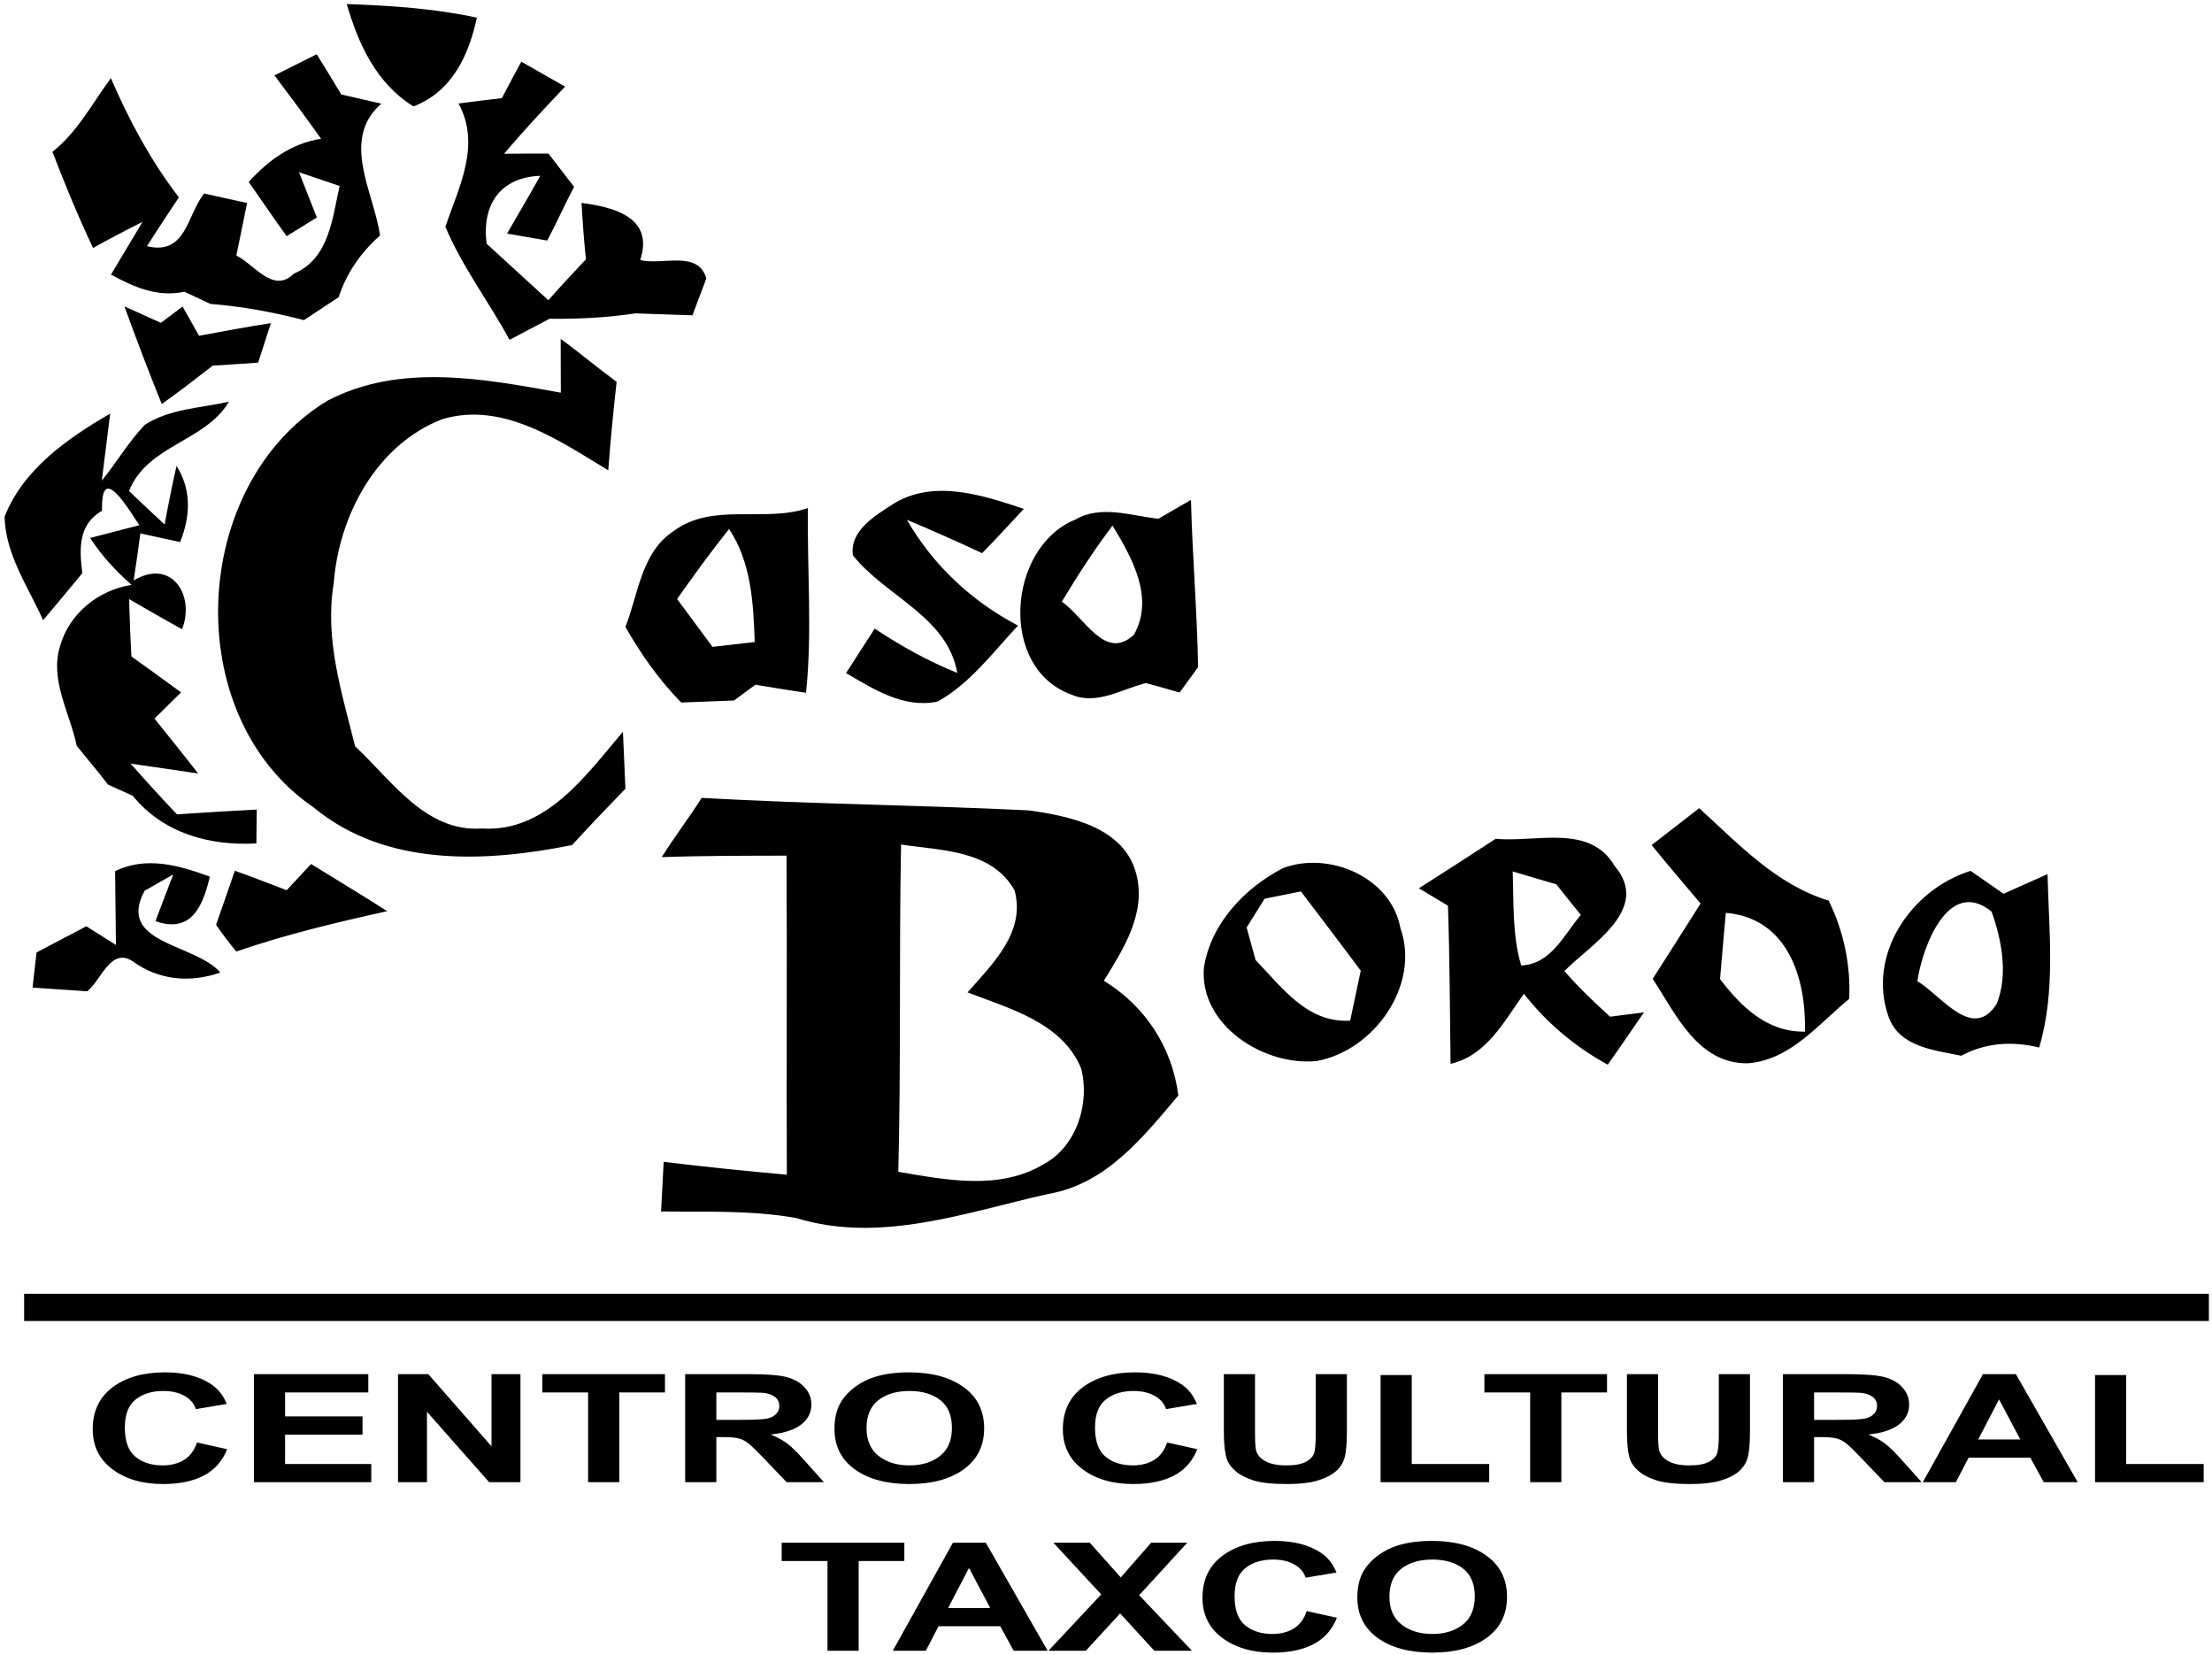
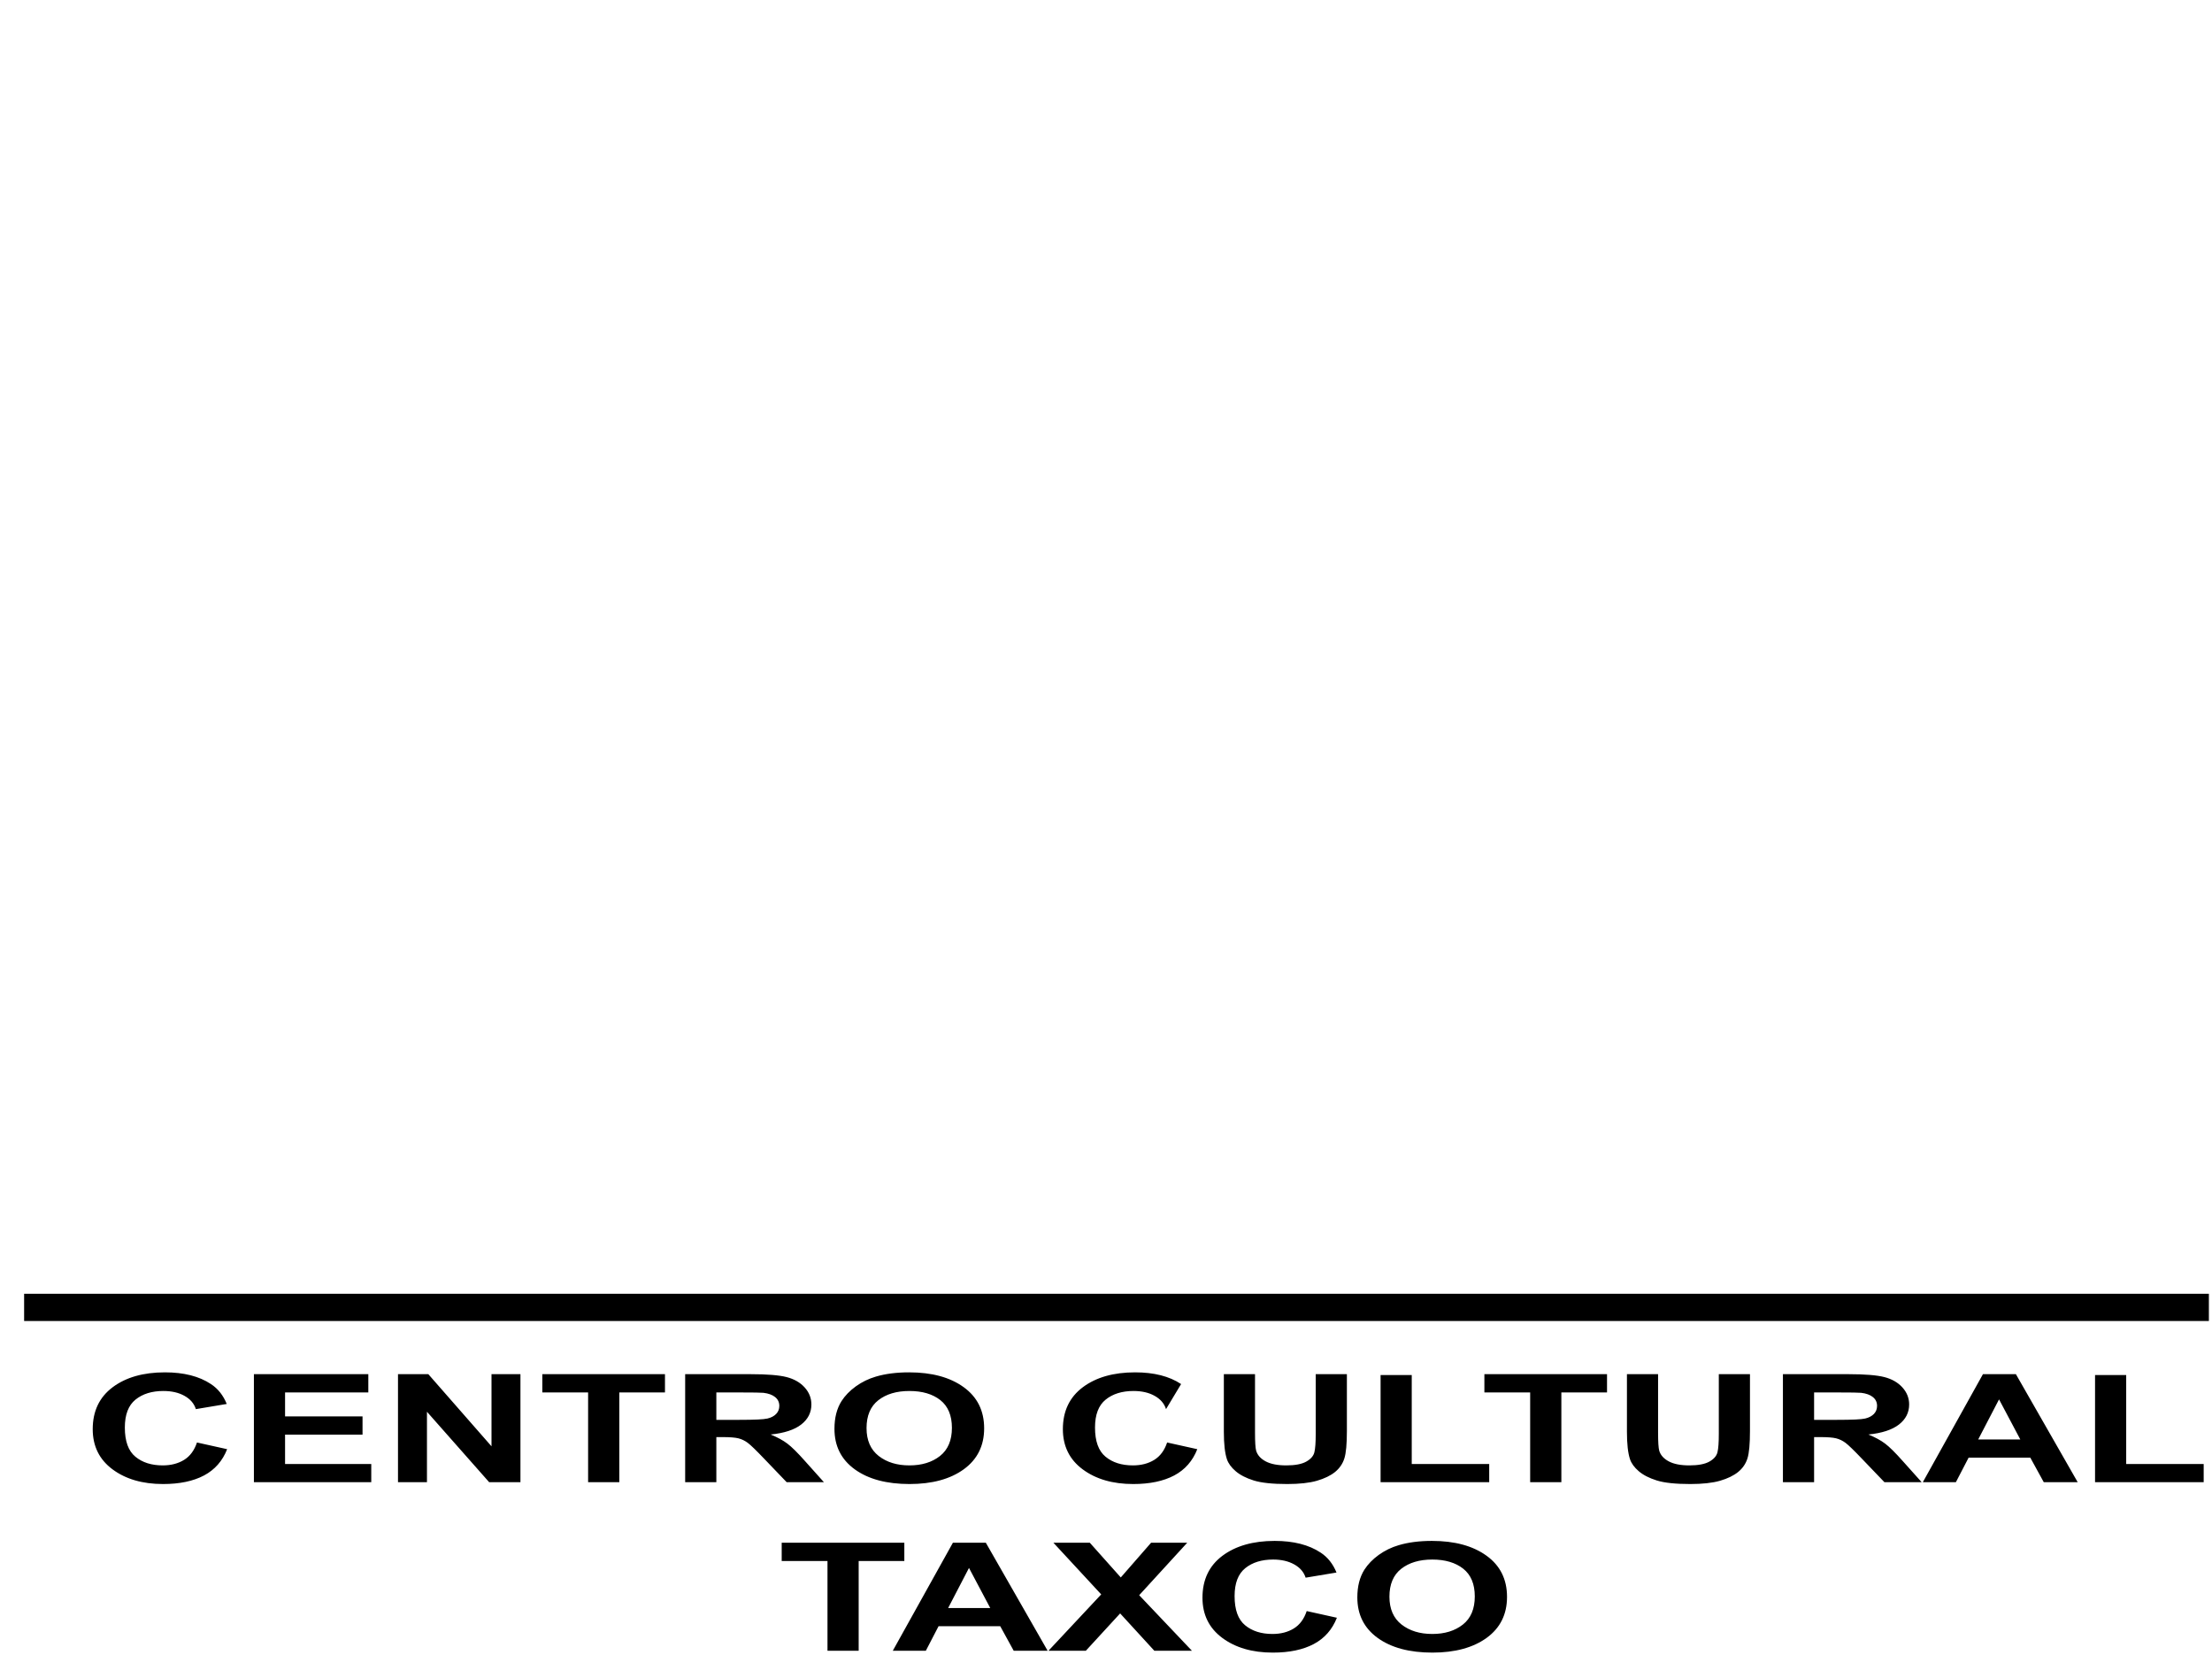
<svg xmlns="http://www.w3.org/2000/svg" width="460pt" height="344pt" viewBox="0 0 460 344" version="1.1">
  <g id="surface1">
-     <path style=" stroke:none;fill-rule:evenodd;fill:rgb(0%,0%,0%);fill-opacity:1;" d="M 85.969 22.121 C 78.238 17.301 74.559 9.23 72.105 0.844 C 81.176 1.156 90.273 1.758 99.172 3.668 C 97.461 11.566 94.012 19.039 85.969 22.121 Z M 57.078 15.676 C 60.016 14.191 62.922 12.738 65.859 11.281 C 67.602 14.047 69.281 16.844 70.969 19.637 C 73.047 20.121 77.211 21.062 79.293 21.551 C 70.766 29.051 77.727 39.914 79.035 48.957 C 75.074 52.434 72.078 56.742 70.426 61.789 C 68.027 63.387 65.605 64.984 63.211 66.551 C 56.82 64.898 50.32 63.699 43.762 63.188 C 42.391 62.531 39.68 61.277 38.34 60.648 C 32.809 61.875 27.816 59.68 23.082 57.086 C 25.281 53.434 27.477 49.781 29.641 46.133 C 26.164 47.871 22.742 49.668 19.348 51.551 C 16.266 45.02 13.5 38.316 10.906 31.559 C 16.125 27.453 19.176 21.492 23.055 16.242 C 26.848 25.027 31.355 33.41 37.199 41.027 C 34.949 44.395 32.723 47.785 30.555 51.18 C 38.738 53.148 38.824 44.793 42.449 40.23 C 44.672 40.742 49.121 41.711 51.375 42.195 C 50.633 45.848 49.918 49.496 49.148 53.117 C 52.969 55.031 56.82 61.16 61.129 56.883 C 68.457 53.777 69.113 45.391 70.625 38.66 C 68.516 37.945 64.293 36.52 62.184 35.809 C 63.41 38.945 64.637 42.082 65.891 45.219 C 64.32 46.188 61.184 48.129 59.617 49.098 C 56.906 45.391 54.367 41.57 51.715 37.832 C 55.766 33.355 60.645 29.789 66.773 28.852 C 63.609 24.398 60.355 20.008 57.078 15.676 Z M 104.363 20.406 C 105.703 17.871 107.043 15.332 108.41 12.82 C 111.434 14.531 114.484 16.273 117.508 18.012 C 113.176 22.574 108.895 27.168 104.816 31.961 C 107.129 31.93 111.746 31.93 114.059 31.93 C 115.828 34.238 117.621 36.551 119.391 38.859 C 117.422 42.512 115.77 46.332 113.801 50.012 C 111.719 49.641 107.527 48.926 105.445 48.559 C 107.758 44.562 110.094 40.598 112.348 36.551 C 103.879 36.863 100.172 42.738 101.195 50.664 C 105.473 54.602 109.754 58.512 114.031 62.418 C 116.566 59.535 119.191 56.742 121.844 53.918 C 121.445 50.012 121.16 46.105 120.93 42.195 C 127.492 43.023 136.102 45.133 133.137 54.059 C 137.613 55.23 145.23 51.895 146.883 57.91 C 146.141 59.82 144.715 63.645 144.004 65.555 C 140.039 65.438 136.074 65.297 132.141 65.152 C 126.234 66.039 120.246 66.352 114.285 66.266 C 111.492 67.75 108.727 69.203 105.961 70.656 C 101.68 62.73 96.09 55.43 92.613 47.129 C 95.465 38.805 100.055 30.133 95.352 21.52 C 98.344 21.121 101.367 20.75 104.363 20.406 Z M 25.879 63.699 C 27.762 64.555 31.555 66.266 33.465 67.121 C 34.574 66.266 36.828 64.586 37.969 63.727 C 38.824 65.238 40.535 68.262 41.391 69.805 C 46.383 68.891 51.344 67.949 56.336 67.18 C 55.68 69.23 54.34 73.34 53.684 75.391 C 50.52 75.621 47.383 75.82 44.242 76.02 C 40.734 78.73 37.258 81.438 33.637 84.004 C 30.926 77.273 28.332 70.516 25.879 63.699 Z M 116.598 70.461 C 120.562 73.34 124.297 76.504 128.23 79.387 C 127.547 85.516 126.949 91.621 126.492 97.781 C 116.254 91.59 104.676 83.465 92.07 87.113 C 78.324 92.359 70.426 107.219 69.398 121.336 C 67.457 132.859 71.109 144.121 73.848 155.16 C 81.434 162.23 88.535 173.098 100.254 172.242 C 113.574 173.098 121.93 161.062 129.543 152.137 C 129.688 155.102 129.941 161.008 130.059 163.973 C 126.32 167.852 122.586 171.73 118.965 175.691 C 100.938 179.316 80.234 180.312 65.203 167.852 C 37.145 148.715 39.48 100.66 68.113 83.293 C 83.172 75.422 100.711 78.758 116.625 81.637 C 116.625 78.844 116.598 73.254 116.598 70.461 Z M 30.129 88.312 C 35.289 84.977 41.762 84.832 47.609 83.52 C 42.617 91.906 30.699 92.445 26.82 102.086 C 29.273 104.426 31.754 106.734 34.234 109.047 C 34.977 104.965 35.801 100.887 36.715 96.867 C 39.883 101.887 39.594 107.391 37.457 112.695 C 34.691 112.098 31.953 111.496 29.188 110.898 C 28.758 114.148 28.301 117.43 27.789 120.68 C 35.719 115.945 40.621 123.848 37.855 130.832 C 34.176 128.781 30.496 126.672 26.848 124.559 C 26.961 128.523 27.105 132.516 27.332 136.48 C 30.781 138.934 34.234 141.441 37.656 143.953 C 36.258 145.32 33.492 148.031 32.125 149.398 C 35.148 153.219 38.254 156.957 41.191 160.805 C 37.684 160.293 30.668 159.266 27.16 158.754 C 30.328 162.348 33.52 165.855 36.801 169.305 C 42.332 168.934 47.867 168.594 53.398 168.309 C 53.371 170.074 53.34 173.582 53.312 175.352 C 43.59 175.895 33.922 173.242 27.59 165.426 C 26.305 164.855 23.738 163.715 22.457 163.117 C 20.375 160.352 18.094 157.754 15.953 155.047 C 14.555 148.23 10.277 141.387 12.504 134.285 C 14.414 127.523 20.488 122.676 27.359 121.594 C 24.082 118.711 21.113 115.52 18.75 111.84 C 21.316 111.184 26.418 109.844 28.988 109.188 C 26.82 106.078 20.914 95.672 21.23 106.191 C 16.211 109.016 16.496 114.18 17.121 119.168 C 14.414 122.449 11.703 125.699 8.965 128.949 C 5.855 121.992 1.125 115.289 0.953 107.418 C 4.859 97.523 14.043 91.137 22.91 86 C 22.484 89.48 21.602 96.438 21.172 99.918 C 24.254 96.152 26.734 91.848 30.129 88.312 Z M 185.812 104.738 C 194.195 99.574 204.348 102.941 212.906 105.793 C 210.023 108.871 207.199 112.012 204.234 115.004 C 199.074 112.582 193.855 110.27 188.605 108.074 C 194.023 117.516 202.125 125.043 211.707 130.062 C 206.461 135.625 201.781 142.098 194.965 145.863 C 187.922 147.316 181.734 143.324 175.945 139.93 C 177.941 136.852 179.91 133.77 181.902 130.691 C 187.324 134.285 193.027 137.477 199.074 139.902 C 197.02 128.152 184.129 123.988 177.371 115.461 C 176.629 110.301 182.105 107.133 185.812 104.738 Z M 140.012 110.473 C 148.168 104.312 158.891 108.758 168.016 105.621 C 167.816 118.426 168.957 131.262 167.617 144.039 C 164.109 143.496 160.602 142.953 157.094 142.355 C 155.98 143.184 153.758 144.809 152.645 145.633 C 149.906 145.746 144.402 145.949 141.664 146.062 C 137.074 141.387 133.309 136.023 130.059 130.348 C 132.738 123.562 133.363 114.836 140.012 110.473 Z M 140.809 124.531 C 143.262 127.84 145.715 131.176 148.168 134.484 C 150.363 134.227 154.754 133.742 156.949 133.484 C 156.664 125.387 156.266 117 151.617 109.984 C 147.855 114.691 144.289 119.598 140.809 124.531 Z M 240.91 107.848 C 243.133 106.535 245.414 105.254 247.672 103.941 C 247.953 115.547 248.953 127.098 249.152 138.703 C 248.184 140.016 246.273 142.668 245.301 143.98 C 242.992 143.297 240.652 142.641 238.316 142.012 C 233.297 143.238 228.105 146.66 222.887 144.438 C 207.543 138.988 209.484 113.75 223.629 108.02 C 228.988 104.91 235.234 107.246 240.91 107.848 Z M 220.805 125.102 C 225.426 128.152 229.758 137.594 235.805 131.973 C 240.141 124.273 235.379 115.891 231.355 109.273 C 227.535 114.32 224.086 119.652 220.805 125.102 Z M 137.613 178.203 C 140.238 174.012 143.262 170.074 145.914 165.883 C 168.559 167.164 191.258 167.367 213.902 168.48 C 222.488 169.648 233.867 172.016 236.316 181.77 C 238.371 189.953 233.637 197.281 229.559 203.898 C 238.172 209.203 243.734 217.672 245.047 227.738 C 237.715 236.438 229.988 246.191 218.008 248.219 C 200.926 252.039 183.047 258.625 165.594 253.234 C 156.324 251.582 146.855 251.98 137.473 251.867 C 137.645 248.418 137.844 244.965 138.016 241.543 C 146.539 242.598 155.07 243.453 163.625 244.223 C 163.539 222.121 163.68 199.992 163.566 177.891 C 154.926 177.918 146.258 177.891 137.613 178.203 Z M 187.379 175.578 C 186.953 198.254 187.379 220.926 186.809 243.625 C 196.762 245.309 207.941 247.562 217.152 241.973 C 223.941 238.262 226.707 229.281 224.824 222.121 C 220.918 212.598 209.938 209.688 201.211 206.32 C 206.375 200.422 213.332 193.832 210.992 185.133 C 206.258 176.66 195.734 176.863 187.379 175.578 Z M 343.465 175.691 C 346.773 173.156 350.051 170.59 353.359 168.02 C 361.547 175.465 369.359 183.906 380.281 187.242 C 383.418 193.633 384.871 200.562 384.559 207.66 C 378.145 212.91 372.324 220.41 363.426 221.066 C 353.105 221.18 348.484 210.828 343.691 203.5 C 347.031 198.309 350.336 193.062 353.645 187.844 C 350.223 183.793 346.801 179.801 343.465 175.691 Z M 357.695 203.555 C 362.086 209.316 367.504 214.621 375.348 214.48 C 375.633 203.441 371.812 190.867 358.895 189.781 C 358.465 194.371 358.094 198.965 357.695 203.555 Z M 295.066 184.676 C 300.43 181.281 305.734 177.832 311.039 174.383 C 319.367 175.211 330.602 171.16 335.793 180.059 C 343.406 189.012 330.914 196.254 325.324 201.875 C 328.234 205.266 331.516 208.348 334.824 211.371 C 336.59 211.141 340.098 210.715 341.867 210.484 C 339.355 214.078 336.906 217.758 334.34 221.352 C 327.578 217.645 321.648 212.684 316.914 206.609 C 312.777 212.312 309.215 219.414 301.656 221.18 C 301.512 210.199 301.484 199.25 301.113 188.297 C 299.602 187.387 296.578 185.562 295.066 184.676 Z M 314.574 181.168 C 314.805 187.727 314.461 194.402 316.344 200.734 C 322.59 200.422 325.184 194.402 328.746 190.211 C 327.465 188.641 324.898 185.445 323.645 183.848 C 320.594 182.965 317.57 182.082 314.574 181.168 Z M 23.938 181.113 C 30.441 177.945 37.258 179.914 43.645 182.254 C 42.219 188.184 39.938 194.172 32.324 191.52 C 33.234 189.07 35.09 184.223 36.031 181.797 C 34.547 182.652 31.555 184.336 30.07 185.191 C 24.109 196.285 40.621 196.113 45.812 202.188 C 39.512 204.41 32.98 203.785 27.59 199.848 C 22.996 196.855 21 203.871 18.148 206.094 C 14.355 205.84 10.562 205.582 6.77 205.324 C 7.055 202.898 7.34 200.449 7.598 198.023 C 11.047 196.199 14.5 194.402 17.949 192.574 C 19.488 193.547 22.57 195.484 24.109 196.453 C 24.023 191.352 24.023 186.215 23.938 181.113 Z M 266.805 180.484 C 276.359 176.891 289.25 182.34 291.219 192.918 C 295.438 204.812 285.742 218.414 273.852 220.582 C 262.926 221.723 249.438 213.195 250.352 201.246 C 251.746 192.062 258.789 184.648 266.805 180.484 Z M 262.984 186.844 C 262.043 188.328 260.188 191.352 259.246 192.832 C 259.703 194.547 260.645 197.91 261.102 199.594 C 266.664 205.324 271.797 212.711 280.777 212.199 C 281.492 208.746 282.234 205.266 282.977 201.816 C 278.871 196.285 274.703 190.836 270.539 185.332 C 268.031 185.816 265.492 186.332 262.984 186.844 Z M 48.836 181.027 C 52.457 182.309 56.023 183.707 59.617 185.074 C 60.871 183.734 63.438 180.996 64.691 179.629 C 69.969 182.91 75.301 186.074 80.52 189.438 C 69.941 191.777 59.414 194.285 49.148 197.824 C 47.637 196.027 46.242 194.172 44.93 192.262 C 46.242 188.527 47.551 184.789 48.836 181.027 Z M 392.773 211.484 C 388.152 198.594 397.363 184.934 409.801 181.055 C 411.508 182.254 414.934 184.621 416.645 185.816 C 418.926 184.789 423.516 182.766 425.797 181.738 C 426.086 193.746 427.539 206.094 424.059 217.785 C 418.523 216.418 412.906 216.762 407.859 219.496 C 402.27 218.301 395.113 217.758 392.773 211.484 Z M 398.734 203.984 C 403.695 206.949 410.227 216.562 415.219 208.719 C 417.641 202.73 416.301 195.484 414.16 189.523 C 405.18 182.254 399.762 196.883 398.734 203.984 " />
-     <path style=" stroke:none;fill-rule:nonzero;fill:rgb(0%,0%,0%);fill-opacity:1;" d="M 40.961 299.898 L 47.234 301.289 C 46.273 303.738 44.672 305.559 42.43 306.754 C 40.195 307.938 37.352 308.535 33.902 308.535 C 29.645 308.535 26.141 307.516 23.398 305.48 C 20.656 303.441 19.281 300.656 19.281 297.125 C 19.281 293.387 20.664 290.484 23.422 288.414 C 26.176 286.352 29.801 285.316 34.301 285.316 C 38.223 285.316 41.414 286.125 43.863 287.75 C 45.328 288.707 46.422 290.09 47.152 291.887 L 40.734 292.961 C 40.359 291.793 39.57 290.871 38.359 290.199 C 37.156 289.523 35.691 289.191 33.973 289.191 C 31.598 289.191 29.66 289.785 28.18 290.984 C 26.703 292.176 25.961 294.109 25.961 296.785 C 25.961 299.625 26.688 301.648 28.152 302.852 C 29.609 304.059 31.508 304.66 33.84 304.66 C 35.562 304.66 37.043 304.277 38.285 303.512 C 39.523 302.746 40.414 301.539 40.961 299.898 Z M 52.801 308.152 L 52.801 285.695 L 76.594 285.695 L 76.594 289.496 L 59.281 289.496 L 59.281 294.477 L 75.391 294.477 L 75.391 298.258 L 59.281 298.258 L 59.281 304.367 L 77.207 304.367 L 77.207 308.152 Z M 82.766 308.152 L 82.766 285.695 L 89.074 285.695 L 102.211 300.691 L 102.211 285.695 L 108.23 285.695 L 108.23 308.152 L 101.723 308.152 L 88.789 293.508 L 88.789 308.152 Z M 122.301 308.152 L 122.301 289.496 L 112.781 289.496 L 112.781 285.695 L 138.285 285.695 L 138.285 289.496 L 128.789 289.496 L 128.789 308.152 Z M 142.484 308.152 L 142.484 285.695 L 156.129 285.695 C 159.559 285.695 162.047 285.902 163.602 286.305 C 165.152 286.707 166.402 287.422 167.336 288.453 C 168.27 289.488 168.734 290.664 168.734 291.992 C 168.734 293.676 168.023 295.07 166.609 296.168 C 165.199 297.262 163.078 297.957 160.262 298.238 C 161.664 298.816 162.824 299.441 163.734 300.129 C 164.645 300.812 165.871 302.027 167.418 303.773 L 171.34 308.152 L 163.594 308.152 L 158.906 303.266 C 157.242 301.52 156.105 300.422 155.492 299.965 C 154.879 299.512 154.23 299.203 153.543 299.031 C 152.855 298.863 151.773 298.777 150.277 298.777 L 148.969 298.777 L 148.969 308.152 Z M 148.969 295.191 L 153.758 295.191 C 156.867 295.191 158.812 295.102 159.59 294.918 C 160.359 294.738 160.965 294.418 161.402 293.969 C 161.84 293.52 162.062 292.961 162.062 292.285 C 162.062 291.527 161.77 290.922 161.195 290.457 C 160.617 289.988 159.805 289.695 158.75 289.57 C 158.227 289.523 156.652 289.496 154.02 289.496 L 148.969 289.496 Z M 173.531 297.062 C 173.531 294.773 174.016 292.855 174.996 291.301 C 175.727 290.16 176.723 289.133 177.984 288.223 C 179.246 287.316 180.629 286.645 182.133 286.203 C 184.137 285.609 186.438 285.316 189.051 285.316 C 193.781 285.316 197.562 286.34 200.402 288.395 C 203.242 290.445 204.66 293.297 204.66 296.953 C 204.66 300.582 203.246 303.414 200.43 305.465 C 197.613 307.508 193.848 308.535 189.141 308.535 C 184.367 308.535 180.57 307.516 177.754 305.48 C 174.938 303.441 173.531 300.633 173.531 297.062 Z M 180.203 296.91 C 180.203 299.453 181.051 301.383 182.723 302.695 C 184.402 304.008 186.531 304.66 189.117 304.66 C 191.695 304.66 193.82 304.012 195.477 302.707 C 197.129 301.402 197.957 299.453 197.957 296.848 C 197.957 294.277 197.148 292.359 195.547 291.086 C 193.93 289.82 191.785 289.191 189.117 289.191 C 186.441 289.191 184.289 289.832 182.652 291.113 C 181.023 292.395 180.203 294.324 180.203 296.91 Z M 242.711 299.898 L 248.984 301.289 C 248.023 303.738 246.426 305.559 244.184 306.754 C 241.949 307.938 239.102 308.535 235.656 308.535 C 231.395 308.535 227.891 307.516 225.148 305.48 C 222.406 303.441 221.031 300.656 221.031 297.125 C 221.031 293.387 222.414 290.484 225.172 288.414 C 227.93 286.352 231.555 285.316 236.051 285.316 C 239.977 285.316 243.164 286.125 245.617 287.75 C 247.082 288.707 248.172 290.09 248.902 291.887 L 242.484 292.961 C 242.113 291.793 241.32 290.871 240.109 290.199 C 238.906 289.523 237.441 289.191 235.723 289.191 C 233.348 289.191 231.41 289.785 229.934 290.984 C 228.453 292.176 227.715 294.109 227.715 296.785 C 227.715 299.625 228.438 301.648 229.902 302.852 C 231.359 304.059 233.258 304.66 235.59 304.66 C 237.316 304.66 238.797 304.277 240.035 303.512 C 241.273 302.746 242.164 301.539 242.711 299.898 Z M 254.508 285.695 L 260.988 285.695 L 260.988 297.859 C 260.988 299.789 261.066 301.043 261.227 301.613 C 261.504 302.531 262.168 303.27 263.207 303.824 C 264.254 304.383 265.68 304.66 267.488 304.66 C 269.324 304.66 270.715 304.398 271.648 303.871 C 272.586 303.348 273.145 302.699 273.332 301.938 C 273.523 301.168 273.613 299.898 273.613 298.121 L 273.613 285.695 L 280.094 285.695 L 280.094 297.492 C 280.094 300.191 279.922 302.094 279.57 303.207 C 279.219 304.32 278.574 305.258 277.637 306.027 C 276.691 306.789 275.43 307.402 273.859 307.855 C 272.285 308.309 270.223 308.535 267.684 308.535 C 264.617 308.535 262.297 308.289 260.711 307.793 C 259.129 307.297 257.879 306.652 256.961 305.863 C 256.039 305.074 255.438 304.242 255.145 303.375 C 254.719 302.09 254.508 300.191 254.508 297.676 Z M 287.102 308.152 L 287.102 285.879 L 293.582 285.879 L 293.582 304.367 L 309.691 304.367 L 309.691 308.152 Z M 318.207 308.152 L 318.207 289.496 L 308.688 289.496 L 308.688 285.695 L 334.191 285.695 L 334.191 289.496 L 324.695 289.496 L 324.695 308.152 Z M 338.332 285.695 L 344.809 285.695 L 344.809 297.859 C 344.809 299.789 344.891 301.043 345.051 301.613 C 345.324 302.531 345.992 303.27 347.031 303.824 C 348.074 304.383 349.504 304.66 351.312 304.66 C 353.148 304.66 354.539 304.398 355.473 303.871 C 356.406 303.348 356.969 302.699 357.156 301.938 C 357.348 301.168 357.438 299.898 357.438 298.121 L 357.438 285.695 L 363.918 285.695 L 363.918 297.492 C 363.918 300.191 363.746 302.094 363.395 303.207 C 363.043 304.32 362.398 305.258 361.461 306.027 C 360.516 306.789 359.254 307.402 357.688 307.855 C 356.109 308.309 354.047 308.535 351.504 308.535 C 348.441 308.535 346.117 308.289 344.535 307.793 C 342.949 307.297 341.699 306.652 340.781 305.863 C 339.863 305.074 339.258 304.242 338.969 303.375 C 338.543 302.09 338.332 300.191 338.332 297.676 Z M 370.77 308.152 L 370.77 285.695 L 384.414 285.695 C 387.844 285.695 390.332 285.902 391.887 286.305 C 393.438 286.707 394.688 287.422 395.621 288.453 C 396.555 289.488 397.02 290.664 397.02 291.992 C 397.02 293.676 396.309 295.07 394.895 296.168 C 393.484 297.262 391.359 297.957 388.547 298.238 C 389.949 298.816 391.109 299.441 392.02 300.129 C 392.93 300.812 394.156 302.027 395.703 303.773 L 399.625 308.152 L 391.879 308.152 L 387.191 303.266 C 385.527 301.52 384.391 300.422 383.777 299.965 C 383.164 299.512 382.516 299.203 381.828 299.031 C 381.141 298.863 380.059 298.777 378.562 298.777 L 377.254 298.777 L 377.254 308.152 Z M 377.254 295.191 L 382.043 295.191 C 385.152 295.191 387.098 295.102 387.871 294.918 C 388.641 294.738 389.246 294.418 389.688 293.969 C 390.121 293.52 390.348 292.961 390.348 292.285 C 390.348 291.527 390.055 290.922 389.48 290.457 C 388.902 289.988 388.09 289.695 387.035 289.57 C 386.512 289.523 384.938 289.496 382.305 289.496 L 377.254 289.496 Z M 432.07 308.152 L 425.016 308.152 L 422.215 303.051 L 409.387 303.051 L 406.738 308.152 L 399.863 308.152 L 412.367 285.695 L 419.219 285.695 Z M 420.137 299.27 L 415.715 290.934 L 411.379 299.27 Z M 435.68 308.152 L 435.68 285.879 L 442.156 285.879 L 442.156 304.367 L 458.27 304.367 L 458.27 308.152 Z M 172.082 343.199 L 172.082 324.543 L 162.559 324.543 L 162.559 320.742 L 188.062 320.742 L 188.062 324.543 L 178.566 324.543 L 178.566 343.199 Z M 217.863 343.199 L 210.809 343.199 L 208.008 338.098 L 195.18 338.098 L 192.531 343.199 L 185.66 343.199 L 198.16 320.742 L 205.012 320.742 Z M 205.93 334.316 L 201.508 325.98 L 197.172 334.316 Z M 218.035 343.199 L 229.004 331.48 L 219.066 320.742 L 226.637 320.742 L 233.074 327.957 L 239.375 320.742 L 246.887 320.742 L 236.902 331.648 L 247.871 343.199 L 240.055 343.199 L 232.941 335.434 L 225.805 343.199 Z M 271.738 334.945 L 278.016 336.336 C 277.051 338.785 275.453 340.605 273.211 341.797 C 270.977 342.984 268.129 343.582 264.684 343.582 C 260.426 343.582 256.922 342.562 254.18 340.527 C 251.438 338.488 250.062 335.703 250.062 332.172 C 250.062 328.434 251.445 325.531 254.199 323.461 C 256.957 321.398 260.582 320.359 265.082 320.359 C 269.004 320.359 272.195 321.172 274.645 322.797 C 276.109 323.754 277.199 325.137 277.934 326.934 L 271.516 328.004 C 271.141 326.84 270.352 325.918 269.141 325.246 C 267.934 324.57 266.473 324.234 264.754 324.234 C 262.375 324.234 260.441 324.832 258.961 326.027 C 257.48 327.223 256.742 329.156 256.742 331.832 C 256.742 334.672 257.465 336.695 258.93 337.898 C 260.391 339.105 262.285 339.707 264.617 339.707 C 266.344 339.707 267.824 339.324 269.062 338.559 C 270.305 337.793 271.191 336.586 271.738 334.945 Z M 282.266 332.109 C 282.266 329.82 282.754 327.902 283.73 326.348 C 284.465 325.207 285.457 324.18 286.719 323.27 C 287.984 322.363 289.363 321.691 290.867 321.25 C 292.871 320.652 295.172 320.359 297.785 320.359 C 302.516 320.359 306.297 321.387 309.137 323.441 C 311.977 325.488 313.395 328.344 313.395 332 C 313.395 335.629 311.984 338.461 309.168 340.512 C 306.348 342.555 302.586 343.582 297.875 343.582 C 293.102 343.582 289.305 342.562 286.488 340.527 C 283.672 338.488 282.266 335.68 282.266 332.109 Z M 288.941 331.957 C 288.941 334.5 289.785 336.43 291.457 337.742 C 293.141 339.055 295.27 339.707 297.855 339.707 C 300.43 339.707 302.555 339.059 304.215 337.75 C 305.863 336.449 306.691 334.5 306.691 331.895 C 306.691 329.324 305.887 327.402 304.281 326.133 C 302.664 324.867 300.523 324.234 297.855 324.234 C 295.18 324.234 293.027 324.879 291.391 326.16 C 289.762 327.441 288.941 329.371 288.941 331.957 " />
+     <path style=" stroke:none;fill-rule:nonzero;fill:rgb(0%,0%,0%);fill-opacity:1;" d="M 40.961 299.898 L 47.234 301.289 C 46.273 303.738 44.672 305.559 42.43 306.754 C 40.195 307.938 37.352 308.535 33.902 308.535 C 29.645 308.535 26.141 307.516 23.398 305.48 C 20.656 303.441 19.281 300.656 19.281 297.125 C 19.281 293.387 20.664 290.484 23.422 288.414 C 26.176 286.352 29.801 285.316 34.301 285.316 C 38.223 285.316 41.414 286.125 43.863 287.75 C 45.328 288.707 46.422 290.09 47.152 291.887 L 40.734 292.961 C 40.359 291.793 39.57 290.871 38.359 290.199 C 37.156 289.523 35.691 289.191 33.973 289.191 C 31.598 289.191 29.66 289.785 28.18 290.984 C 26.703 292.176 25.961 294.109 25.961 296.785 C 25.961 299.625 26.688 301.648 28.152 302.852 C 29.609 304.059 31.508 304.66 33.84 304.66 C 35.562 304.66 37.043 304.277 38.285 303.512 C 39.523 302.746 40.414 301.539 40.961 299.898 Z M 52.801 308.152 L 52.801 285.695 L 76.594 285.695 L 76.594 289.496 L 59.281 289.496 L 59.281 294.477 L 75.391 294.477 L 75.391 298.258 L 59.281 298.258 L 59.281 304.367 L 77.207 304.367 L 77.207 308.152 Z M 82.766 308.152 L 82.766 285.695 L 89.074 285.695 L 102.211 300.691 L 102.211 285.695 L 108.23 285.695 L 108.23 308.152 L 101.723 308.152 L 88.789 293.508 L 88.789 308.152 Z M 122.301 308.152 L 122.301 289.496 L 112.781 289.496 L 112.781 285.695 L 138.285 285.695 L 138.285 289.496 L 128.789 289.496 L 128.789 308.152 Z M 142.484 308.152 L 142.484 285.695 L 156.129 285.695 C 159.559 285.695 162.047 285.902 163.602 286.305 C 165.152 286.707 166.402 287.422 167.336 288.453 C 168.27 289.488 168.734 290.664 168.734 291.992 C 168.734 293.676 168.023 295.07 166.609 296.168 C 165.199 297.262 163.078 297.957 160.262 298.238 C 161.664 298.816 162.824 299.441 163.734 300.129 C 164.645 300.812 165.871 302.027 167.418 303.773 L 171.34 308.152 L 163.594 308.152 L 158.906 303.266 C 157.242 301.52 156.105 300.422 155.492 299.965 C 154.879 299.512 154.23 299.203 153.543 299.031 C 152.855 298.863 151.773 298.777 150.277 298.777 L 148.969 298.777 L 148.969 308.152 Z M 148.969 295.191 L 153.758 295.191 C 156.867 295.191 158.812 295.102 159.59 294.918 C 160.359 294.738 160.965 294.418 161.402 293.969 C 161.84 293.52 162.062 292.961 162.062 292.285 C 162.062 291.527 161.77 290.922 161.195 290.457 C 160.617 289.988 159.805 289.695 158.75 289.57 C 158.227 289.523 156.652 289.496 154.02 289.496 L 148.969 289.496 Z M 173.531 297.062 C 173.531 294.773 174.016 292.855 174.996 291.301 C 175.727 290.16 176.723 289.133 177.984 288.223 C 179.246 287.316 180.629 286.645 182.133 286.203 C 184.137 285.609 186.438 285.316 189.051 285.316 C 193.781 285.316 197.562 286.34 200.402 288.395 C 203.242 290.445 204.66 293.297 204.66 296.953 C 204.66 300.582 203.246 303.414 200.43 305.465 C 197.613 307.508 193.848 308.535 189.141 308.535 C 184.367 308.535 180.57 307.516 177.754 305.48 C 174.938 303.441 173.531 300.633 173.531 297.062 Z M 180.203 296.91 C 180.203 299.453 181.051 301.383 182.723 302.695 C 184.402 304.008 186.531 304.66 189.117 304.66 C 191.695 304.66 193.82 304.012 195.477 302.707 C 197.129 301.402 197.957 299.453 197.957 296.848 C 197.957 294.277 197.148 292.359 195.547 291.086 C 193.93 289.82 191.785 289.191 189.117 289.191 C 186.441 289.191 184.289 289.832 182.652 291.113 C 181.023 292.395 180.203 294.324 180.203 296.91 Z M 242.711 299.898 L 248.984 301.289 C 248.023 303.738 246.426 305.559 244.184 306.754 C 241.949 307.938 239.102 308.535 235.656 308.535 C 231.395 308.535 227.891 307.516 225.148 305.48 C 222.406 303.441 221.031 300.656 221.031 297.125 C 221.031 293.387 222.414 290.484 225.172 288.414 C 227.93 286.352 231.555 285.316 236.051 285.316 C 239.977 285.316 243.164 286.125 245.617 287.75 L 242.484 292.961 C 242.113 291.793 241.32 290.871 240.109 290.199 C 238.906 289.523 237.441 289.191 235.723 289.191 C 233.348 289.191 231.41 289.785 229.934 290.984 C 228.453 292.176 227.715 294.109 227.715 296.785 C 227.715 299.625 228.438 301.648 229.902 302.852 C 231.359 304.059 233.258 304.66 235.59 304.66 C 237.316 304.66 238.797 304.277 240.035 303.512 C 241.273 302.746 242.164 301.539 242.711 299.898 Z M 254.508 285.695 L 260.988 285.695 L 260.988 297.859 C 260.988 299.789 261.066 301.043 261.227 301.613 C 261.504 302.531 262.168 303.27 263.207 303.824 C 264.254 304.383 265.68 304.66 267.488 304.66 C 269.324 304.66 270.715 304.398 271.648 303.871 C 272.586 303.348 273.145 302.699 273.332 301.938 C 273.523 301.168 273.613 299.898 273.613 298.121 L 273.613 285.695 L 280.094 285.695 L 280.094 297.492 C 280.094 300.191 279.922 302.094 279.57 303.207 C 279.219 304.32 278.574 305.258 277.637 306.027 C 276.691 306.789 275.43 307.402 273.859 307.855 C 272.285 308.309 270.223 308.535 267.684 308.535 C 264.617 308.535 262.297 308.289 260.711 307.793 C 259.129 307.297 257.879 306.652 256.961 305.863 C 256.039 305.074 255.438 304.242 255.145 303.375 C 254.719 302.09 254.508 300.191 254.508 297.676 Z M 287.102 308.152 L 287.102 285.879 L 293.582 285.879 L 293.582 304.367 L 309.691 304.367 L 309.691 308.152 Z M 318.207 308.152 L 318.207 289.496 L 308.688 289.496 L 308.688 285.695 L 334.191 285.695 L 334.191 289.496 L 324.695 289.496 L 324.695 308.152 Z M 338.332 285.695 L 344.809 285.695 L 344.809 297.859 C 344.809 299.789 344.891 301.043 345.051 301.613 C 345.324 302.531 345.992 303.27 347.031 303.824 C 348.074 304.383 349.504 304.66 351.312 304.66 C 353.148 304.66 354.539 304.398 355.473 303.871 C 356.406 303.348 356.969 302.699 357.156 301.938 C 357.348 301.168 357.438 299.898 357.438 298.121 L 357.438 285.695 L 363.918 285.695 L 363.918 297.492 C 363.918 300.191 363.746 302.094 363.395 303.207 C 363.043 304.32 362.398 305.258 361.461 306.027 C 360.516 306.789 359.254 307.402 357.688 307.855 C 356.109 308.309 354.047 308.535 351.504 308.535 C 348.441 308.535 346.117 308.289 344.535 307.793 C 342.949 307.297 341.699 306.652 340.781 305.863 C 339.863 305.074 339.258 304.242 338.969 303.375 C 338.543 302.09 338.332 300.191 338.332 297.676 Z M 370.77 308.152 L 370.77 285.695 L 384.414 285.695 C 387.844 285.695 390.332 285.902 391.887 286.305 C 393.438 286.707 394.688 287.422 395.621 288.453 C 396.555 289.488 397.02 290.664 397.02 291.992 C 397.02 293.676 396.309 295.07 394.895 296.168 C 393.484 297.262 391.359 297.957 388.547 298.238 C 389.949 298.816 391.109 299.441 392.02 300.129 C 392.93 300.812 394.156 302.027 395.703 303.773 L 399.625 308.152 L 391.879 308.152 L 387.191 303.266 C 385.527 301.52 384.391 300.422 383.777 299.965 C 383.164 299.512 382.516 299.203 381.828 299.031 C 381.141 298.863 380.059 298.777 378.562 298.777 L 377.254 298.777 L 377.254 308.152 Z M 377.254 295.191 L 382.043 295.191 C 385.152 295.191 387.098 295.102 387.871 294.918 C 388.641 294.738 389.246 294.418 389.688 293.969 C 390.121 293.52 390.348 292.961 390.348 292.285 C 390.348 291.527 390.055 290.922 389.48 290.457 C 388.902 289.988 388.09 289.695 387.035 289.57 C 386.512 289.523 384.938 289.496 382.305 289.496 L 377.254 289.496 Z M 432.07 308.152 L 425.016 308.152 L 422.215 303.051 L 409.387 303.051 L 406.738 308.152 L 399.863 308.152 L 412.367 285.695 L 419.219 285.695 Z M 420.137 299.27 L 415.715 290.934 L 411.379 299.27 Z M 435.68 308.152 L 435.68 285.879 L 442.156 285.879 L 442.156 304.367 L 458.27 304.367 L 458.27 308.152 Z M 172.082 343.199 L 172.082 324.543 L 162.559 324.543 L 162.559 320.742 L 188.062 320.742 L 188.062 324.543 L 178.566 324.543 L 178.566 343.199 Z M 217.863 343.199 L 210.809 343.199 L 208.008 338.098 L 195.18 338.098 L 192.531 343.199 L 185.66 343.199 L 198.16 320.742 L 205.012 320.742 Z M 205.93 334.316 L 201.508 325.98 L 197.172 334.316 Z M 218.035 343.199 L 229.004 331.48 L 219.066 320.742 L 226.637 320.742 L 233.074 327.957 L 239.375 320.742 L 246.887 320.742 L 236.902 331.648 L 247.871 343.199 L 240.055 343.199 L 232.941 335.434 L 225.805 343.199 Z M 271.738 334.945 L 278.016 336.336 C 277.051 338.785 275.453 340.605 273.211 341.797 C 270.977 342.984 268.129 343.582 264.684 343.582 C 260.426 343.582 256.922 342.562 254.18 340.527 C 251.438 338.488 250.062 335.703 250.062 332.172 C 250.062 328.434 251.445 325.531 254.199 323.461 C 256.957 321.398 260.582 320.359 265.082 320.359 C 269.004 320.359 272.195 321.172 274.645 322.797 C 276.109 323.754 277.199 325.137 277.934 326.934 L 271.516 328.004 C 271.141 326.84 270.352 325.918 269.141 325.246 C 267.934 324.57 266.473 324.234 264.754 324.234 C 262.375 324.234 260.441 324.832 258.961 326.027 C 257.48 327.223 256.742 329.156 256.742 331.832 C 256.742 334.672 257.465 336.695 258.93 337.898 C 260.391 339.105 262.285 339.707 264.617 339.707 C 266.344 339.707 267.824 339.324 269.062 338.559 C 270.305 337.793 271.191 336.586 271.738 334.945 Z M 282.266 332.109 C 282.266 329.82 282.754 327.902 283.73 326.348 C 284.465 325.207 285.457 324.18 286.719 323.27 C 287.984 322.363 289.363 321.691 290.867 321.25 C 292.871 320.652 295.172 320.359 297.785 320.359 C 302.516 320.359 306.297 321.387 309.137 323.441 C 311.977 325.488 313.395 328.344 313.395 332 C 313.395 335.629 311.984 338.461 309.168 340.512 C 306.348 342.555 302.586 343.582 297.875 343.582 C 293.102 343.582 289.305 342.562 286.488 340.527 C 283.672 338.488 282.266 335.68 282.266 332.109 Z M 288.941 331.957 C 288.941 334.5 289.785 336.43 291.457 337.742 C 293.141 339.055 295.27 339.707 297.855 339.707 C 300.43 339.707 302.555 339.059 304.215 337.75 C 305.863 336.449 306.691 334.5 306.691 331.895 C 306.691 329.324 305.887 327.402 304.281 326.133 C 302.664 324.867 300.523 324.234 297.855 324.234 C 295.18 324.234 293.027 324.879 291.391 326.16 C 289.762 327.441 288.941 329.371 288.941 331.957 " />
    <path style=" stroke:none;fill-rule:nonzero;fill:rgb(0%,0%,0%);fill-opacity:1;" d="M 5.016 268.98 L 459.352 268.98 L 459.352 274.641 L 5.016 274.641 L 5.016 268.98 " />
  </g>
</svg>